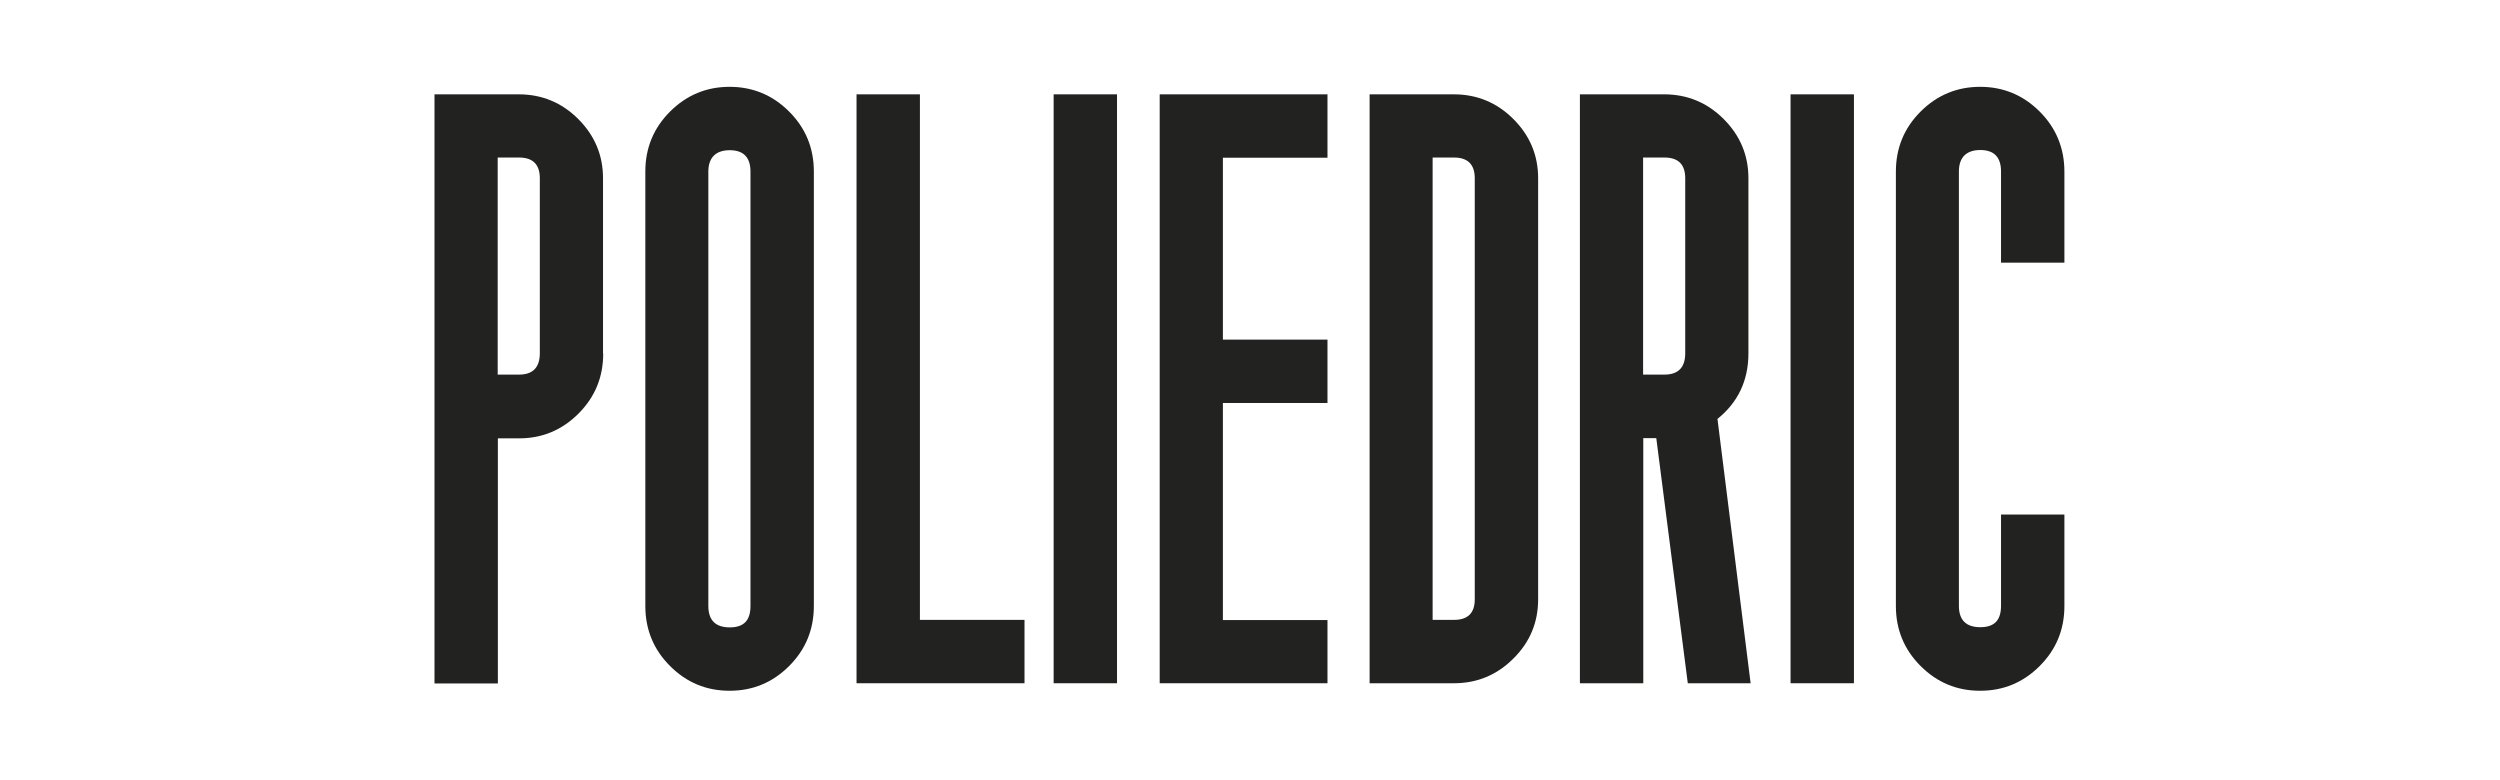
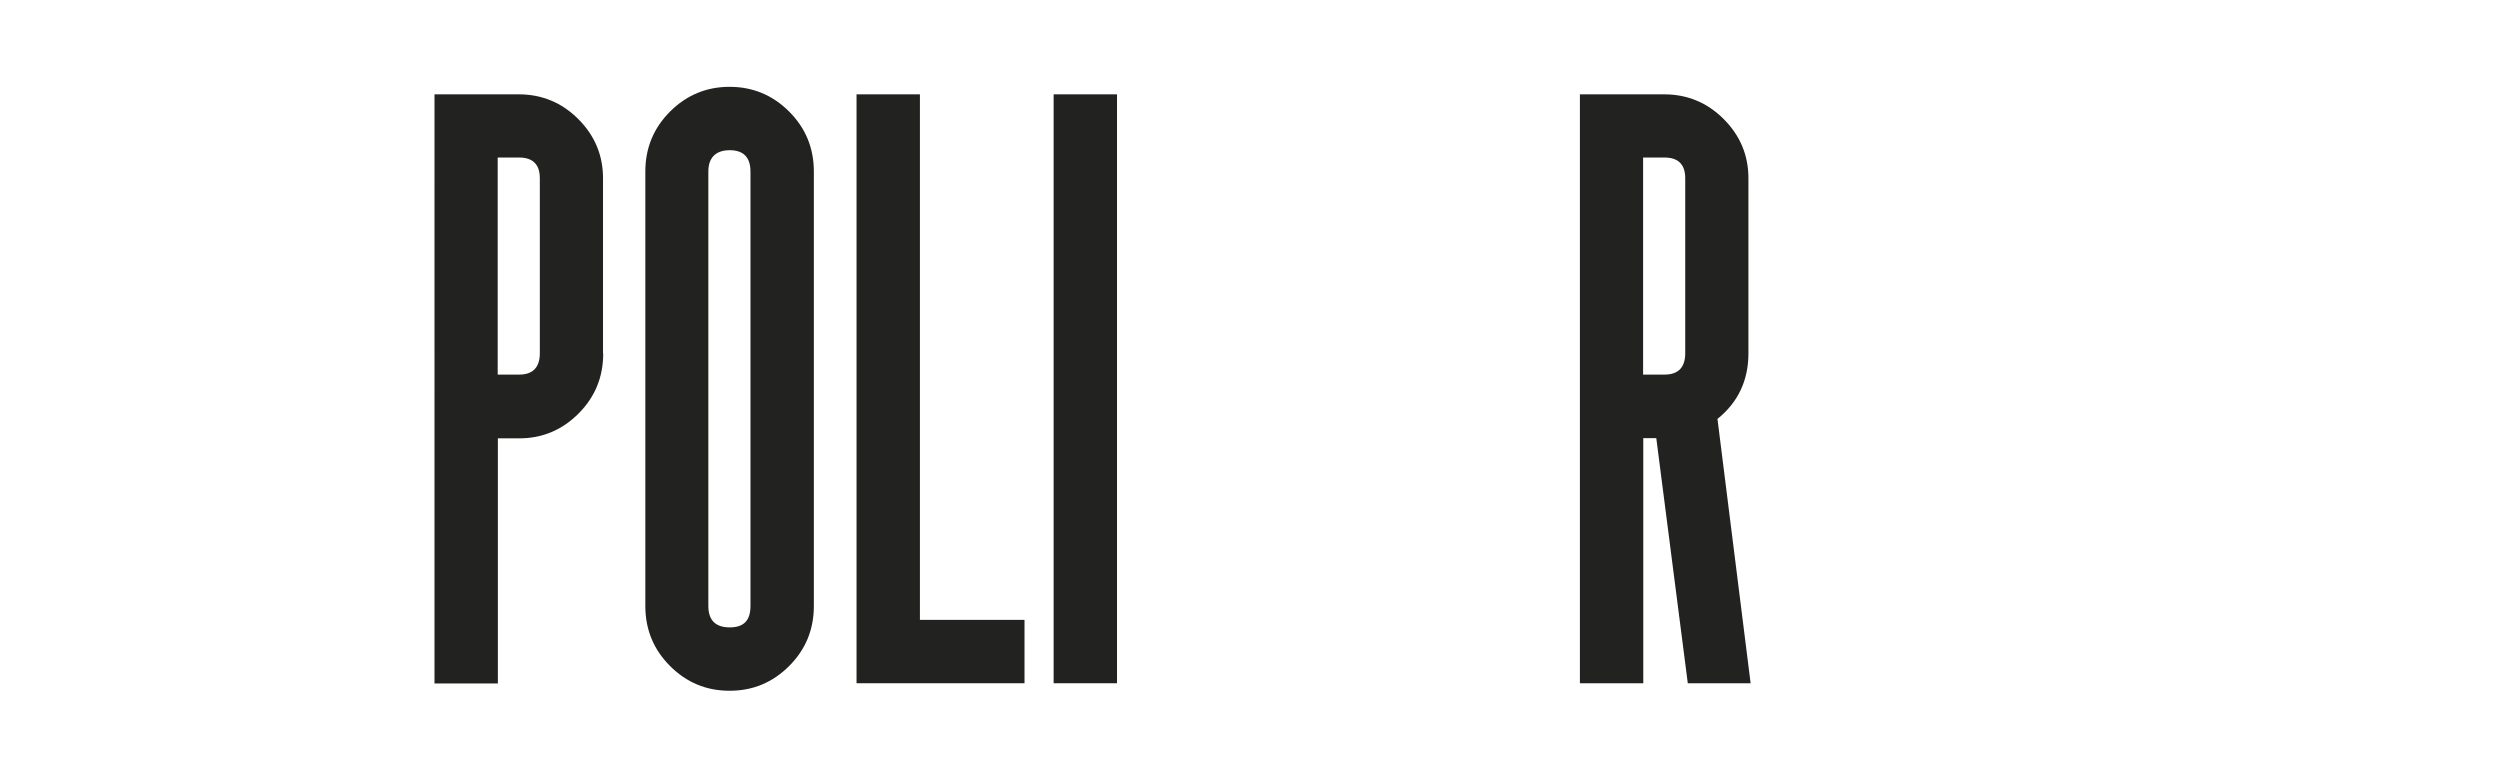
<svg xmlns="http://www.w3.org/2000/svg" viewBox="0 0 136.48 42.58">
  <defs>
    <style>.d{fill:none;}.e{fill:#222221;}</style>
  </defs>
  <g id="a" />
  <g id="b">
    <g id="c">
      <g>
        <g>
          <path class="e" d="M32.93,19.3c0,1.29-.45,2.38-1.35,3.28s-1.98,1.35-3.23,1.35h-1.17v13.38h-3.46V5.15h4.6c1.26,0,2.35,.45,3.25,1.35,.9,.9,1.35,1.98,1.35,3.23v9.56Zm-3.46,0V9.73c0-.75-.38-1.13-1.13-1.13h-1.17v11.85h1.17c.75,0,1.13-.39,1.13-1.17Z" />
-           <path class="e" d="M44.43,33.08c0,1.29-.45,2.38-1.35,3.28-.9,.9-1.98,1.35-3.25,1.35s-2.35-.45-3.25-1.35c-.9-.9-1.35-1.99-1.35-3.28V9.37c0-1.29,.45-2.38,1.35-3.28,.9-.9,1.99-1.35,3.25-1.35s2.35,.45,3.25,1.35,1.35,1.99,1.35,3.28v23.71Zm-3.46,0V9.37c0-.78-.38-1.17-1.13-1.17s-1.17,.39-1.17,1.17v23.71c0,.78,.39,1.17,1.17,1.17s1.13-.39,1.13-1.17Z" />
+           <path class="e" d="M44.43,33.08c0,1.29-.45,2.38-1.35,3.28-.9,.9-1.98,1.35-3.25,1.35s-2.35-.45-3.25-1.35c-.9-.9-1.35-1.99-1.35-3.28V9.37c0-1.29,.45-2.38,1.35-3.28,.9-.9,1.99-1.35,3.25-1.35s2.35,.45,3.25,1.35,1.35,1.99,1.35,3.28Zm-3.46,0V9.37c0-.78-.38-1.17-1.13-1.17s-1.17,.39-1.17,1.17v23.71c0,.78,.39,1.17,1.17,1.17s1.13-.39,1.13-1.17Z" />
          <path class="e" d="M55.92,37.3h-9.16V5.15h3.46v28.69h5.71v3.46Z" />
          <path class="e" d="M60.98,37.3h-3.46V5.15h3.46V37.3Z" />
-           <path class="e" d="M72.47,37.3h-9.16V5.15h9.16v3.46h-5.71v9.93h5.71v3.46h-5.71v11.85h5.71v3.46Z" />
-           <path class="e" d="M83.97,32.72c0,1.26-.45,2.34-1.35,3.23-.9,.9-1.98,1.35-3.25,1.35h-4.6V5.15h4.6c1.26,0,2.35,.45,3.25,1.35,.9,.9,1.35,1.98,1.35,3.23v22.99Zm-3.46,0V9.73c0-.75-.38-1.13-1.13-1.13h-1.17v25.24h1.17c.75,0,1.13-.37,1.13-1.12Z" />
          <path class="e" d="M95.58,37.3h-3.44l-1.72-13.38h-.71v13.38h-3.46V5.15h4.6c1.26,0,2.35,.45,3.25,1.35,.9,.9,1.35,1.98,1.35,3.23v9.56c0,1.47-.56,2.67-1.69,3.58l1.81,14.43Zm-3.58-18V9.73c0-.75-.38-1.13-1.13-1.13h-1.17v11.85h1.17c.75,0,1.13-.39,1.13-1.17Z" />
-           <path class="e" d="M101.21,37.3h-3.46V5.15h3.46V37.3Z" />
-           <path class="e" d="M112.7,33.08c0,1.29-.45,2.38-1.35,3.28-.9,.9-1.98,1.35-3.25,1.35s-2.35-.45-3.25-1.35c-.9-.9-1.35-1.99-1.35-3.28V9.37c0-1.29,.45-2.38,1.35-3.28,.9-.9,1.99-1.35,3.25-1.35s2.35,.45,3.25,1.35c.9,.9,1.35,2,1.35,3.29v4.96h-3.46v-4.98c0-.78-.38-1.17-1.13-1.17s-1.17,.39-1.17,1.17v23.71c0,.78,.39,1.17,1.17,1.17s1.13-.39,1.13-1.17v-4.98h3.46v4.98Z" />
        </g>
-         <rect class="d" width="136.48" height="42.58" />
      </g>
    </g>
  </g>
</svg>